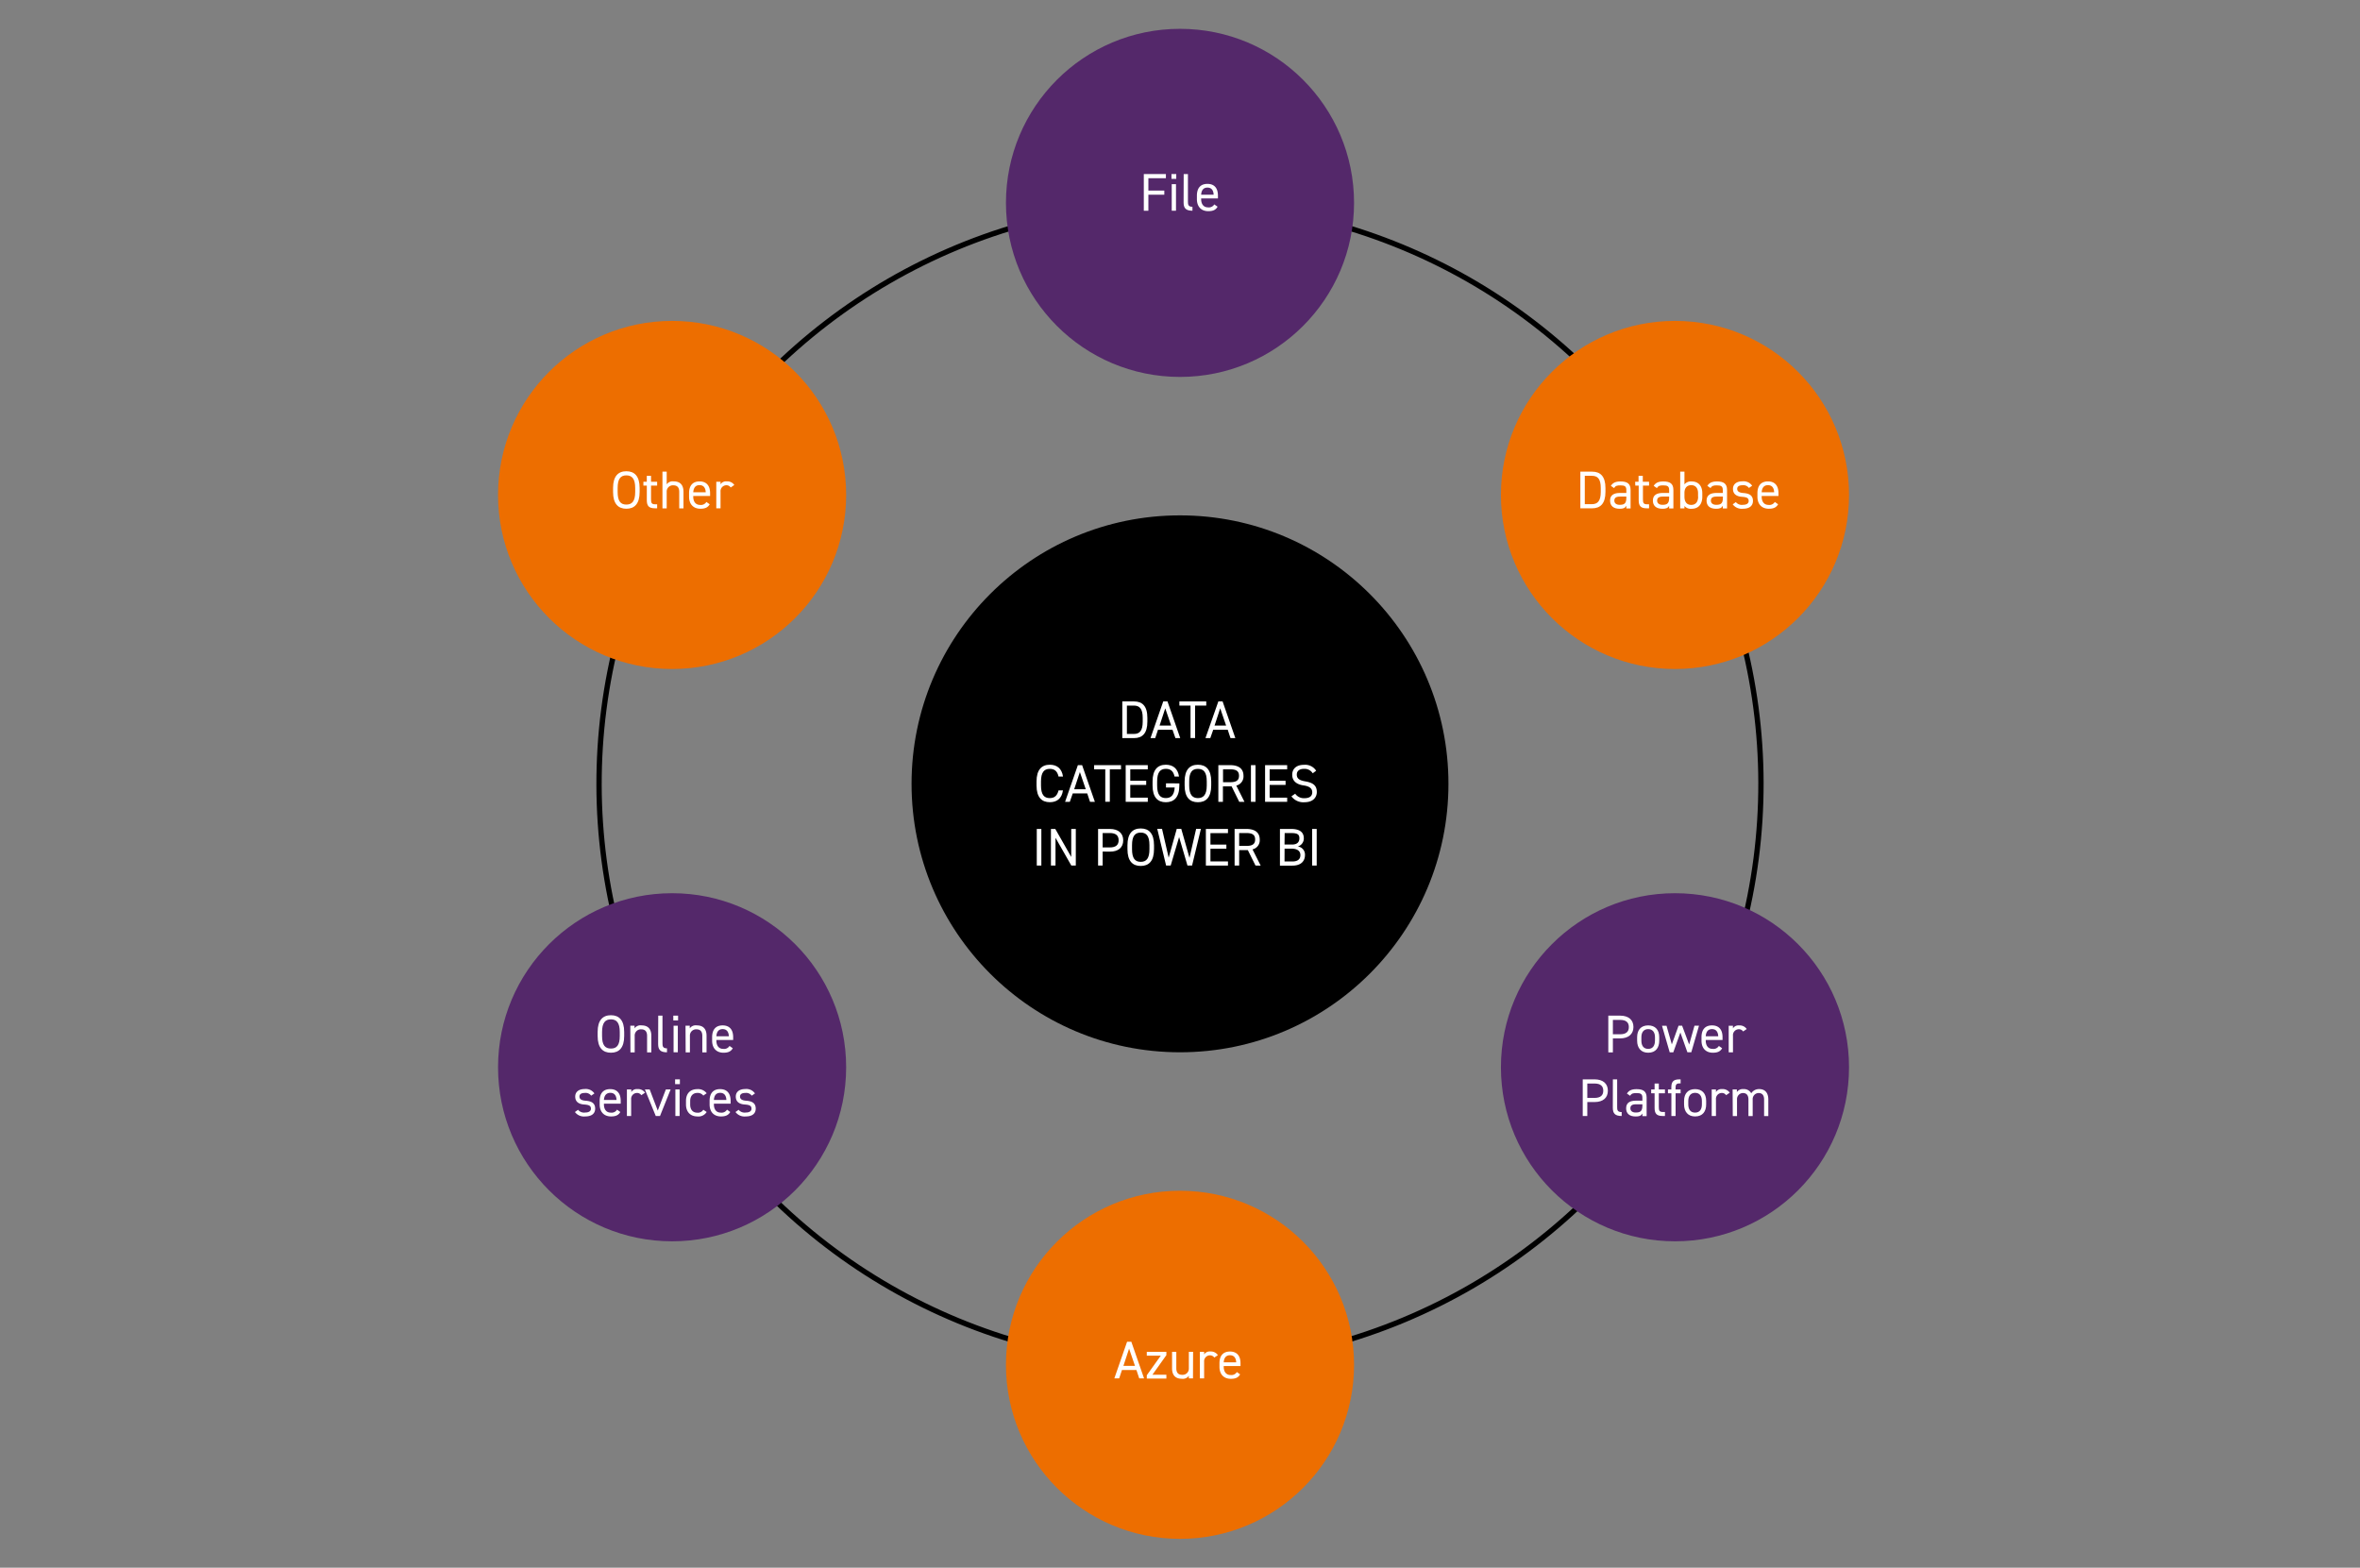
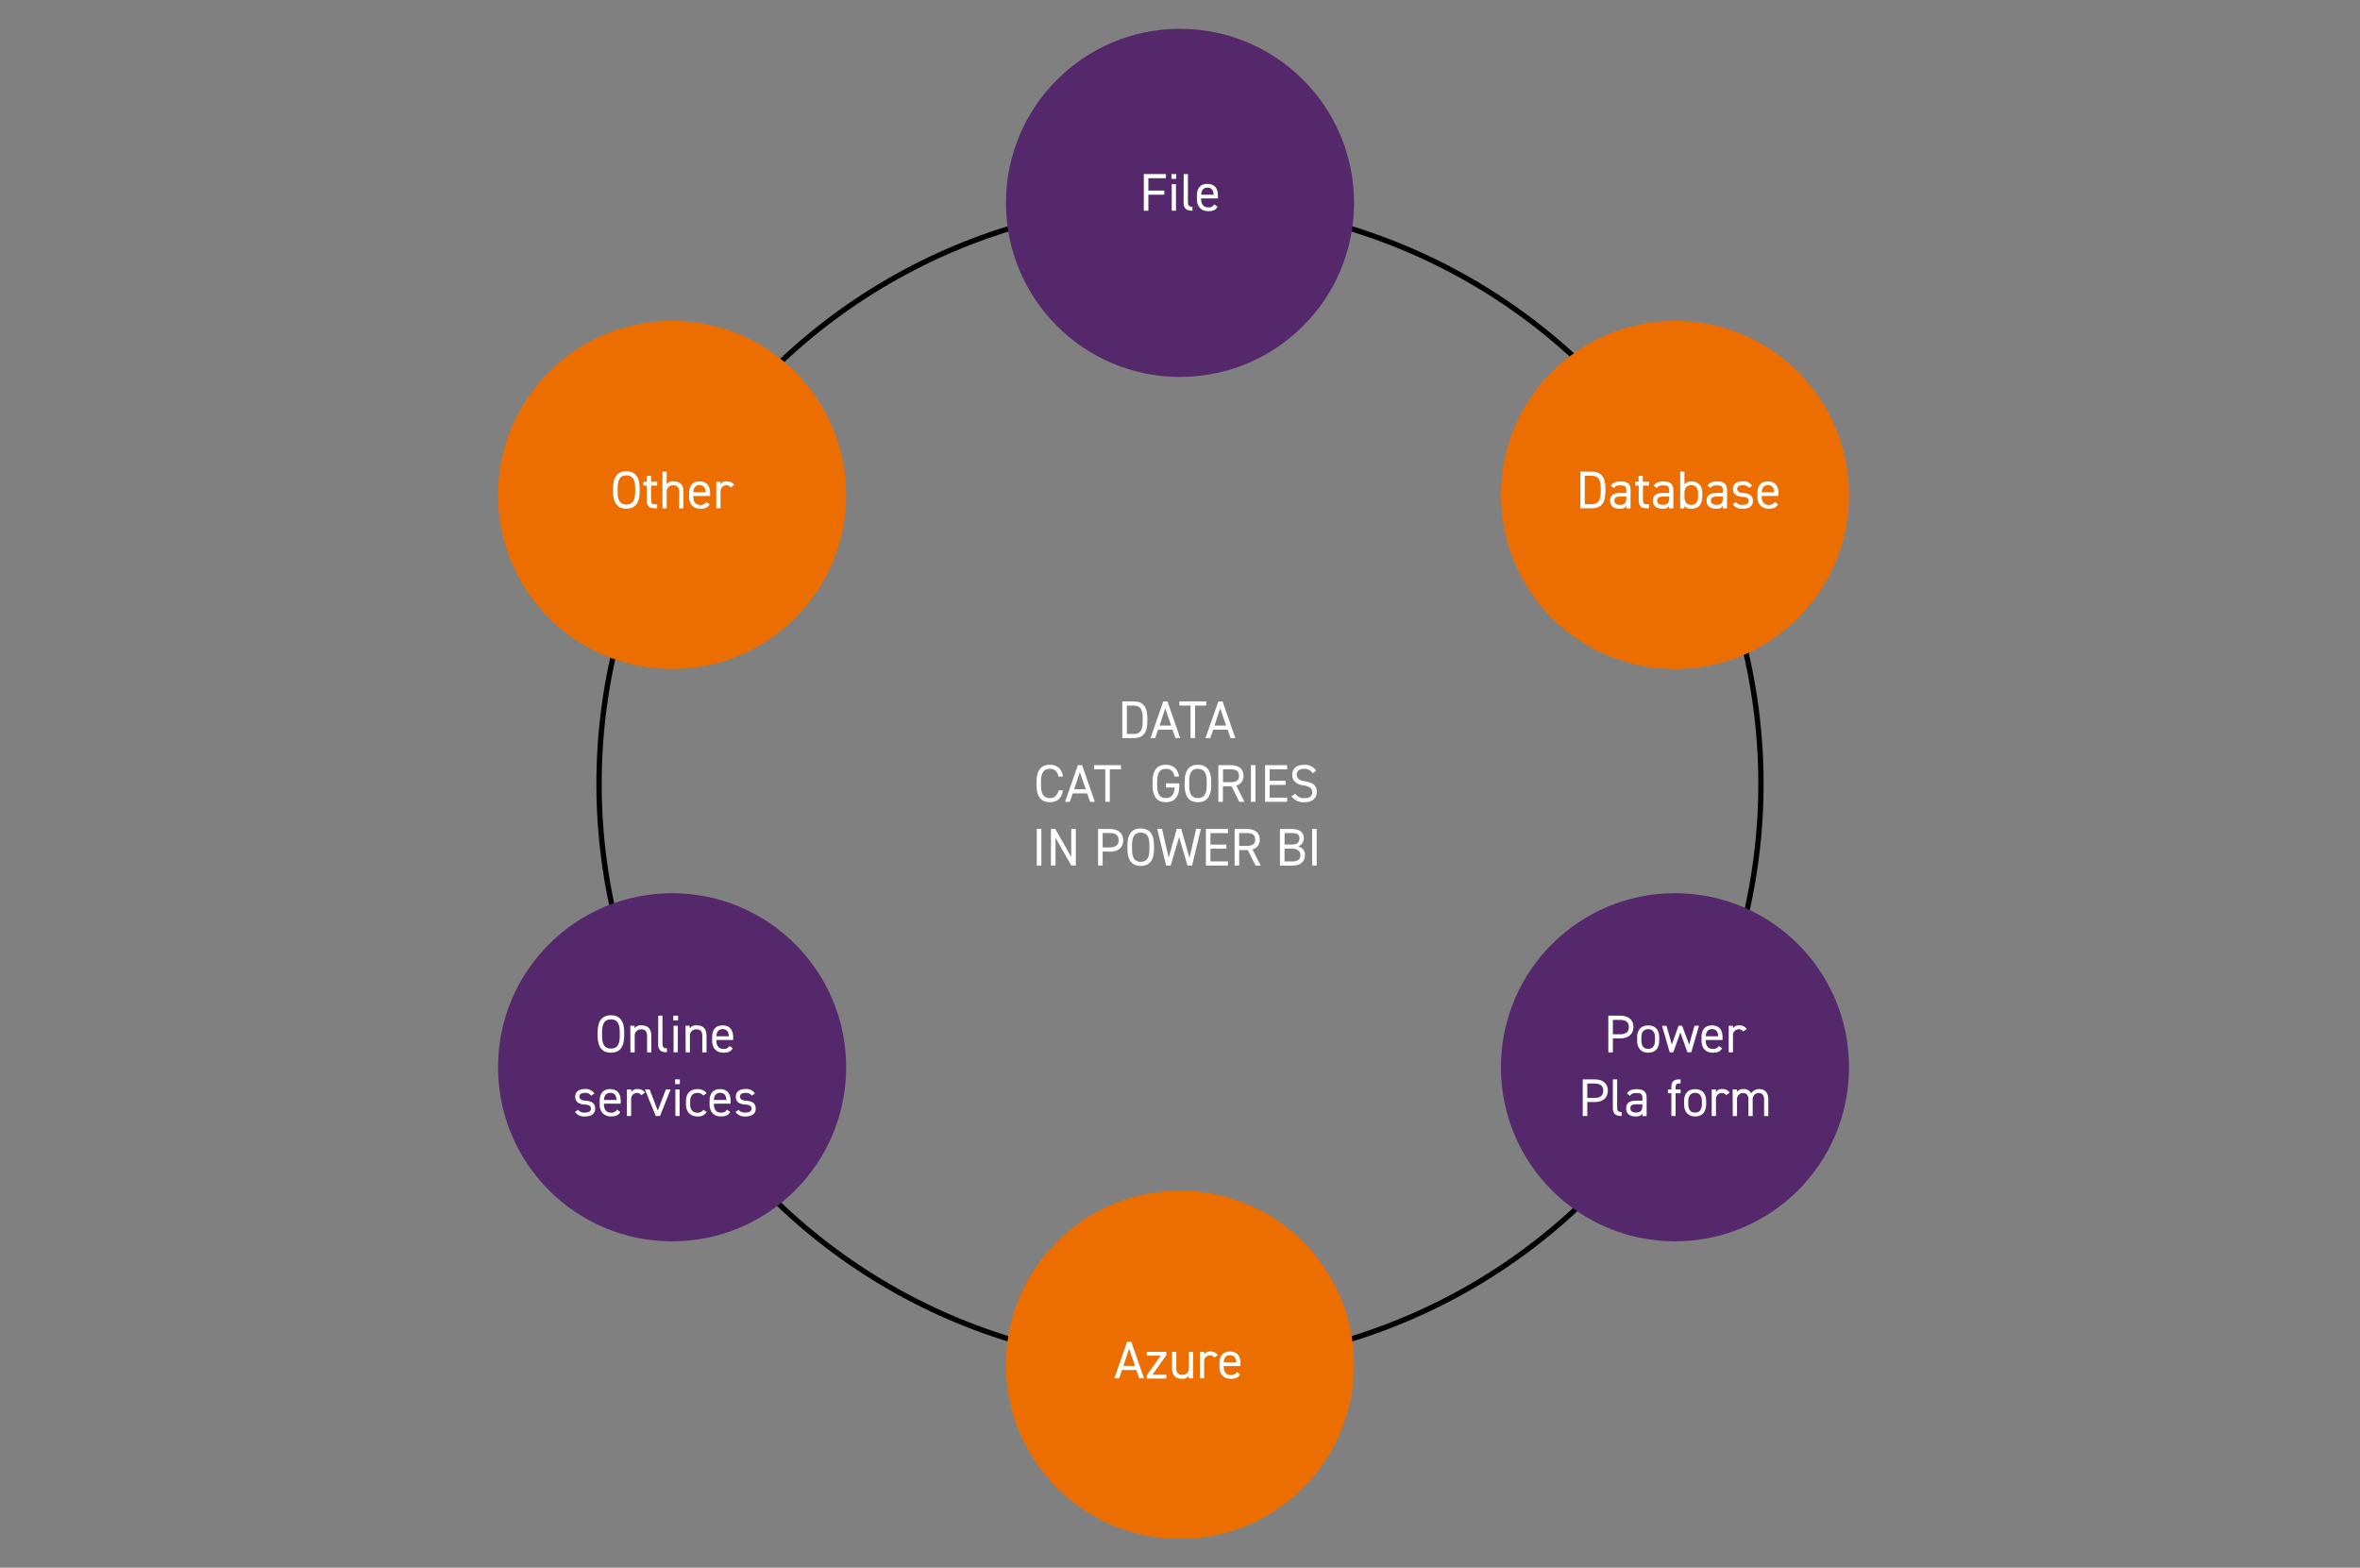
<svg xmlns="http://www.w3.org/2000/svg" id="Layer_1" data-name="Layer 1" viewBox="0 0 800 531.41">
  <rect x="0" y="0" width="800" height="531.41" fill="#808080" stroke="none" />
  <defs>
    <style>.cls-1{fill:none;stroke:#000;stroke-miterlimit:10;stroke-width:1.8px;}.cls-2{fill:#fff;}.cls-3{fill:#54286a;}.cls-4{fill:#ed6e00;}</style>
  </defs>
-   <circle cx="400" cy="265.7" r="91" />
  <circle class="cls-1" cx="400" cy="265.7" r="196.93" transform="translate(-70.72 360.67) rotate(-45)" />
  <path class="cls-2" d="M380.44,250.2V237.77h4c2.76,0,4.5,1.55,4.5,5.57v1.29c0,4-1.74,5.57-4.5,5.57Zm6.92-5.57v-1.29c0-3.08-1.05-4.16-3-4.16H382v9.61h2.41C386.31,248.79,387.36,247.71,387.36,244.63Z" />
  <path class="cls-2" d="M390,250.2l4.32-12.43h1.44l4.32,12.43h-1.63l-1-2.85h-4.9l-.95,2.85Zm3.08-4.25H397l-2-5.84Z" />
  <path class="cls-2" d="M408.9,237.77v1.41h-3.78v11h-1.55v-11h-3.78v-1.41Z" />
  <path class="cls-2" d="M408.63,250.2,413,237.77h1.44l4.32,12.43h-1.64l-.95-2.85h-4.9l-1,2.85Zm3.08-4.25h3.92l-2-5.84Z" />
  <path class="cls-2" d="M358.83,263.24c-.44-1.94-1.43-2.61-3-2.61-1.9,0-2.95,1.19-2.95,4.27v1.37c0,3.08,1.05,4.27,2.95,4.27,1.62,0,2.54-.8,3-2.61h1.49c-.4,2.79-2.09,4-4.45,4-2.75,0-4.5-1.66-4.5-5.67V264.9c0-4,1.75-5.67,4.5-5.67,2.45,0,4.07,1.3,4.47,4Z" />
  <path class="cls-2" d="M361.05,271.8l4.33-12.43h1.44l4.32,12.43H369.5l-.95-2.85h-4.9l-1,2.85Zm3.08-4.25h3.93l-2-5.84Z" />
  <path class="cls-2" d="M380,259.37v1.41h-3.79v11h-1.54v-11h-3.78v-1.41Z" />
-   <path class="cls-2" d="M389.08,259.37v1.41h-5.94v3.89h5.4v1.4h-5.4v4.32h5.94v1.41h-7.49V259.37Z" />
  <path class="cls-2" d="M399.78,265.55v.72c0,4-1.82,5.67-4.58,5.67s-4.5-1.66-4.5-5.67V264.9c0-4,1.75-5.67,4.5-5.67,2.42,0,4.07,1.28,4.47,4h-1.52c-.39-1.85-1.36-2.61-2.95-2.61-1.91,0-2.95,1.19-2.95,4.27v1.37c0,3.08,1,4.27,2.95,4.27,1.75,0,2.85-1,3-3.59h-2.95v-1.4Z" />
  <path class="cls-2" d="M406.07,271.94c-2.75,0-4.5-1.66-4.5-5.67V264.9c0-4,1.75-5.67,4.5-5.67s4.51,1.66,4.51,5.67v1.37C410.58,270.28,408.83,271.94,406.07,271.94Zm-2.95-5.67c0,3.08,1.05,4.27,2.95,4.27s3-1.19,3-4.27V264.9c0-3.08-1-4.27-3-4.27s-2.95,1.19-2.95,4.27Z" />
  <path class="cls-2" d="M420.08,271.8l-2.59-5.24h-2.94v5.24H413V259.37h4c2.87,0,4.52,1.19,4.52,3.6a3.17,3.17,0,0,1-2.44,3.32l2.77,5.51ZM417,265.15c2.11,0,3-.65,3-2.18s-.87-2.19-3-2.19h-2.41v4.37Z" />
  <path class="cls-2" d="M425.6,271.8h-1.55V259.37h1.55Z" />
  <path class="cls-2" d="M436.33,259.37v1.41h-5.94v3.89h5.4v1.4h-5.4v4.32h5.94v1.41h-7.49V259.37Z" />
  <path class="cls-2" d="M445,262.13a3.27,3.27,0,0,0-3-1.5c-1.44,0-2.41.65-2.41,1.95,0,1.47,1.12,2,2.93,2.3,2.4.42,3.86,1.28,3.86,3.59,0,1.62-1.08,3.47-4.18,3.47a5,5,0,0,1-4.43-2l1.28-.89a3.57,3.57,0,0,0,3.15,1.52c2,0,2.63-.94,2.63-2s-.6-2-2.94-2.33-3.85-1.47-3.85-3.63c0-1.78,1.17-3.35,4-3.35a4.4,4.4,0,0,1,4.11,2Z" />
  <path class="cls-2" d="M353,293.4h-1.55V281H353Z" />
  <path class="cls-2" d="M364.68,281V293.4h-1.52L357.8,284v9.4h-1.55V281h1.48l5.4,9.49V281Z" />
  <path class="cls-2" d="M373.78,288.66v4.74h-1.55V281h4c2.86,0,4.52,1.44,4.52,3.86s-1.64,3.83-4.52,3.83Zm2.42-1.4c2.1,0,3-.9,3-2.43s-.87-2.45-3-2.45h-2.42v4.88Z" />
  <path class="cls-2" d="M386.69,293.54c-2.76,0-4.5-1.66-4.5-5.67V286.5c0-4,1.74-5.67,4.5-5.67s4.5,1.66,4.5,5.67v1.37C391.19,291.88,389.44,293.54,386.69,293.54Zm-2.95-5.67c0,3.08,1,4.27,2.95,4.27s2.95-1.19,2.95-4.27V286.5c0-3.08-1-4.27-2.95-4.27s-2.95,1.19-2.95,4.27Z" />
  <path class="cls-2" d="M396.84,293.4h-1.55l-3-12.43h1.62l2.25,9.76,2.74-9.76h1.53l2.79,9.82,2.25-9.82h1.62l-3,12.43h-1.56l-2.83-9.65Z" />
  <path class="cls-2" d="M416.26,281v1.41h-5.94v3.89h5.4v1.4h-5.4V292h5.94v1.41h-7.49V281Z" />
  <path class="cls-2" d="M425.59,293.4l-2.6-5.24h-2.93v5.24h-1.55V281h4c2.86,0,4.52,1.19,4.52,3.6a3.16,3.16,0,0,1-2.45,3.32l2.77,5.51Zm-3.12-6.65c2.11,0,3-.65,3-2.18s-.86-2.19-3-2.19h-2.41v4.37Z" />
  <path class="cls-2" d="M437.68,281c2.9,0,4.29,1.1,4.29,3.17a2.81,2.81,0,0,1-2.06,2.77,2.76,2.76,0,0,1,2.45,2.92c0,1.8-1.09,3.57-4.28,3.57h-4.2V281Zm-2.25,5.28H438c1.75,0,2.47-.88,2.47-2.11s-.56-1.78-2.74-1.78h-2.25Zm0,5.74h2.65c1.87,0,2.73-.81,2.73-2.16s-1-2.18-3-2.18h-2.36Z" />
  <path class="cls-2" d="M446.34,293.4h-1.55V281h1.55Z" />
  <circle class="cls-3" cx="400" cy="68.77" r="59" />
  <circle class="cls-4" cx="400" cy="462.64" r="59" />
  <circle class="cls-4" cx="567.79" cy="167.78" r="59" />
  <circle class="cls-4" cx="227.83" cy="167.78" r="59" />
  <circle class="cls-3" cx="567.79" cy="361.78" r="59" />
  <circle class="cls-3" cx="227.83" cy="361.78" r="59" />
  <path class="cls-2" d="M395.22,59v1.41h-5.94V64.6h5.4V66h-5.4v5.44h-1.55V59Z" />
  <path class="cls-2" d="M397.11,59h1.62v1.63h-1.62Zm.09,3.43h1.44v9H397.2Z" />
  <path class="cls-2" d="M401.25,59h1.44v9.3c0,1,.06,1.8,1.53,1.8v1.33c-2.26,0-3-.9-3-2.77Z" />
  <path class="cls-2" d="M412.74,70.07c-.63,1.1-1.59,1.51-3.15,1.51-2.42,0-3.86-1.56-3.86-4.07V66.33c0-2.56,1.21-4,3.57-4s3.56,1.46,3.56,4v.93h-5.69v.25c0,1.55.74,2.78,2.31,2.78a2.14,2.14,0,0,0,2.14-1ZM407.17,66h4.23c-.07-1.51-.73-2.41-2.1-2.41S407.26,64.51,407.17,66Z" />
  <path class="cls-2" d="M535.71,172.31V159.88h4c2.76,0,4.51,1.55,4.51,5.57v1.29c0,4-1.75,5.57-4.51,5.57Zm6.92-5.57v-1.29c0-3.08-1-4.16-3-4.16h-2.41v9.61h2.41C541.58,170.9,542.63,169.82,542.63,166.74Z" />
  <path class="cls-2" d="M549.16,167.1h2.14v-1c0-1.28-.59-1.57-2-1.57-1.08,0-1.65.09-2.16.92l-1.08-.76c.63-1,1.55-1.49,3.26-1.49,2.29,0,3.42.74,3.42,2.9v6.25H551.3v-.89c-.5.83-1.11,1-2.28,1-2.09,0-3.23-1-3.23-2.77C545.79,167.73,547.18,167.1,549.16,167.1Zm2.14,1.23h-2.14c-1.42,0-1.93.48-1.93,1.38s.72,1.41,1.79,1.41c1.33,0,2.28-.25,2.28-2.27Z" />
  <path class="cls-2" d="M554.29,163.3h1.15v-2h1.44v2H559v1.3h-2.07v4.57c0,1.25.15,1.77,1.35,1.77H559v1.37h-.77c-2.13,0-2.74-.9-2.74-2.78V164.6h-1.15Z" />
  <path class="cls-2" d="M563.67,167.1h2.14v-1c0-1.28-.59-1.57-2-1.57-1.08,0-1.65.09-2.16.92l-1.08-.76c.63-1,1.55-1.49,3.26-1.49,2.29,0,3.42.74,3.42,2.9v6.25h-1.44v-.89c-.5.83-1.12,1-2.29,1-2.08,0-3.22-1-3.22-2.77C560.3,167.73,561.69,167.1,563.67,167.1Zm2.14,1.23h-2.14c-1.42,0-1.93.48-1.93,1.38s.72,1.41,1.78,1.41c1.34,0,2.29-.25,2.29-2.27Z" />
  <path class="cls-2" d="M571,164.2a2.82,2.82,0,0,1,2.45-1c2.23,0,3.6,1.46,3.6,4v1.19c0,2.34-1.15,4.07-3.6,4.07a2.83,2.83,0,0,1-2.45-.94v.8h-1.44V159.88H571Zm4.61,4.18v-1.19c0-1.71-.83-2.73-2.31-2.73s-2.3,1-2.3,2.61v1.31c0,1.55.65,2.77,2.3,2.77S575.64,169.91,575.64,168.38Z" />
  <path class="cls-2" d="M581.88,167.1H584v-1c0-1.28-.6-1.57-2-1.57-1.08,0-1.66.09-2.16.92l-1.08-.76c.63-1,1.55-1.49,3.26-1.49,2.28,0,3.42.74,3.42,2.9v6.25H584v-.89c-.51.83-1.12,1-2.29,1-2.09,0-3.22-1-3.22-2.77C578.52,167.73,579.9,167.1,581.88,167.1Zm2.15,1.23h-2.15c-1.42,0-1.92.48-1.92,1.38s.72,1.41,1.78,1.41c1.33,0,2.29-.25,2.29-2.27Z" />
  <path class="cls-2" d="M592.86,165.41a2.35,2.35,0,0,0-2.23-.92c-1.06,0-1.75.42-1.75,1.21,0,1,.91,1.33,2.09,1.42,1.7.13,3.25.61,3.25,2.68,0,1.57-1.07,2.65-3.39,2.65a3.81,3.81,0,0,1-3.47-1.49l1.06-.76a2.62,2.62,0,0,0,2.43.92c1.2,0,1.92-.47,1.92-1.28,0-1-.57-1.32-2.32-1.44-1.51-.11-3-.72-3-2.68,0-1.5,1.08-2.56,3.22-2.56a3.52,3.52,0,0,1,3.28,1.49Z" />
  <path class="cls-2" d="M602.75,170.94c-.63,1.1-1.59,1.51-3.15,1.51-2.42,0-3.86-1.57-3.86-4.07v-1.19c0-2.55,1.21-4,3.57-4s3.56,1.46,3.56,4v.94h-5.69v.25c0,1.55.74,2.77,2.31,2.77a2.14,2.14,0,0,0,2.14-1Zm-5.57-4.07h4.23c-.07-1.51-.73-2.41-2.1-2.41S597.27,165.37,597.18,166.87Z" />
  <path class="cls-2" d="M546.74,352v4.74h-1.55V344.28h4c2.86,0,4.52,1.44,4.52,3.85S552,352,549.15,352Zm2.41-1.4c2.11,0,3-.9,3-2.44s-.86-2.44-3-2.44h-2.41v4.88Z" />
  <path class="cls-2" d="M562.45,352.78c0,2.34-1.15,4.07-3.74,4.07-2.4,0-3.75-1.59-3.75-4.07v-1.19c0-2.55,1.39-4,3.75-4s3.74,1.46,3.74,4Zm-1.44,0v-1.19c0-1.71-.83-2.74-2.3-2.74s-2.31,1-2.31,2.74v1.19c0,1.55.65,2.77,2.31,2.77S561,354.31,561,352.78Z" />
  <path class="cls-2" d="M567.22,356.71H566l-2.61-9h1.53l1.8,6.32L569,347.7h1.21l2.39,6.38,1.8-6.38h1.53l-2.61,9H572L569.62,350Z" />
  <path class="cls-2" d="M583.78,355.34c-.63,1.09-1.58,1.51-3.15,1.51-2.41,0-3.85-1.57-3.85-4.07v-1.19c0-2.55,1.2-4,3.56-4s3.57,1.46,3.57,4v.94h-5.69v.25c0,1.55.74,2.77,2.3,2.77a2.14,2.14,0,0,0,2.15-1Zm-5.56-4.07h4.23c-.07-1.52-.74-2.42-2.11-2.42S578.31,349.77,578.22,351.27Z" />
  <path class="cls-2" d="M590.89,349.65a1.71,1.71,0,0,0-1.51-.76,2,2,0,0,0-1.93,2.18v5.64H586v-9h1.44v.89a2.17,2.17,0,0,1,2.09-1,2.87,2.87,0,0,1,2.58,1.22Z" />
  <path class="cls-2" d="M538.07,373.57v4.73h-1.55V365.88h4c2.87,0,4.52,1.44,4.52,3.85s-1.64,3.84-4.52,3.84Zm2.41-1.4c2.11,0,3-.91,3-2.44s-.86-2.44-3-2.44h-2.41v4.88Z" />
  <path class="cls-2" d="M546.74,365.88h1.45v9.29c0,1,0,1.8,1.53,1.8v1.33c-2.27,0-3-.9-3-2.77Z" />
  <path class="cls-2" d="M554.59,373.1h2.15v-1c0-1.28-.6-1.57-2-1.57-1.08,0-1.66.09-2.16.92l-1.08-.76c.63-1,1.55-1.49,3.26-1.49,2.28,0,3.42.74,3.42,2.9v6.24h-1.44v-.88c-.51.83-1.12,1-2.29,1-2.09,0-3.22-1-3.22-2.77C551.23,373.73,552.61,373.1,554.59,373.1Zm2.15,1.23h-2.15c-1.42,0-1.92.48-1.92,1.38s.72,1.41,1.78,1.41c1.33,0,2.29-.26,2.29-2.27Z" />
-   <path class="cls-2" d="M559.72,369.3h1.16v-2h1.43v2h2.08v1.3h-2.08v4.57c0,1.24.15,1.77,1.36,1.77h.72v1.36h-.78c-2.12,0-2.73-.9-2.73-2.77V370.6h-1.16Z" />
  <path class="cls-2" d="M566.55,369.3v-.65c0-1.87.61-2.77,2.73-2.77h.42v1.37h-.36c-1.21,0-1.36.52-1.36,1.76v.29h1.72v1.3H568v7.7h-1.43v-7.7h-1.16v-1.3Z" />
  <path class="cls-2" d="M578.36,374.38c0,2.34-1.16,4.07-3.75,4.07-2.39,0-3.74-1.59-3.74-4.07v-1.19c0-2.56,1.38-4,3.74-4s3.75,1.46,3.75,4Zm-1.45,0v-1.19c0-1.71-.82-2.74-2.3-2.74s-2.31,1.05-2.31,2.74v1.19c0,1.55.65,2.77,2.31,2.77S576.91,375.91,576.91,374.38Z" />
  <path class="cls-2" d="M585.12,371.25a1.69,1.69,0,0,0-1.51-.76,2,2,0,0,0-1.93,2.18v5.63h-1.44v-9h1.44v.88a2.18,2.18,0,0,1,2.09-1,2.87,2.87,0,0,1,2.58,1.22Z" />
  <path class="cls-2" d="M587.33,369.3h1.44v.88a2.46,2.46,0,0,1,2.24-1,2.79,2.79,0,0,1,2.63,1.42,3.1,3.1,0,0,1,2.7-1.42c1.92,0,3.09,1.19,3.09,3.53v5.61H598v-5.59c0-1.64-.81-2.22-1.87-2.22a2.06,2.06,0,0,0-2,2.2v5.61h-1.44v-5.59c0-1.64-.81-2.22-1.87-2.22a2.06,2.06,0,0,0-2,2.2v5.61h-1.44Z" />
  <path class="cls-2" d="M377.74,467.25l4.32-12.42h1.44l4.32,12.42h-1.64l-.95-2.85h-4.9l-.95,2.85Zm3.08-4.25h3.92l-2-5.83Z" />
  <path class="cls-2" d="M393.49,459.54h-4.75v-1.29h6.64v1.11L390.66,466h4.72v1.3h-6.64v-1.12Z" />
  <path class="cls-2" d="M404.4,467.25H403v-.88a2.49,2.49,0,0,1-2.41,1c-1.93,0-3.28-1-3.28-3.53v-5.61h1.44v5.6c0,1.82,1,2.21,2.05,2.21a2.1,2.1,0,0,0,2.2-2.2v-5.61h1.44Z" />
  <path class="cls-2" d="M411.62,460.19a1.73,1.73,0,0,0-1.52-.76,2,2,0,0,0-1.92,2.18v5.64h-1.44v-9h1.44v.88a2.19,2.19,0,0,1,2.09-1,2.86,2.86,0,0,1,2.57,1.23Z" />
  <path class="cls-2" d="M420.38,465.88c-.63,1.1-1.58,1.51-3.15,1.51-2.41,0-3.85-1.56-3.85-4.07v-1.18c0-2.56,1.21-4,3.56-4s3.57,1.46,3.57,4v.93h-5.69v.25c0,1.55.74,2.78,2.31,2.78a2.14,2.14,0,0,0,2.14-1Zm-5.56-4.07h4.23c-.07-1.51-.74-2.41-2.11-2.41S414.91,460.32,414.82,461.81Z" />
  <path class="cls-2" d="M207.09,356.85c-2.75,0-4.5-1.66-4.5-5.67v-1.37c0-4,1.75-5.67,4.5-5.67s4.5,1.65,4.5,5.67v1.37C211.59,355.19,209.85,356.85,207.09,356.85Zm-3-5.67c0,3.08,1,4.26,3,4.26s3-1.18,3-4.26v-1.37c0-3.08-1.05-4.27-3-4.27s-3,1.19-3,4.27Z" />
  <path class="cls-2" d="M213.66,347.7h1.44v.89a2.47,2.47,0,0,1,2.41-1c1.93,0,3.28,1,3.28,3.53v5.62h-1.44v-5.6c0-1.82-1-2.22-2-2.22a2.1,2.1,0,0,0-2.2,2.2v5.62h-1.44Z" />
  <path class="cls-2" d="M223.13,344.28h1.44v9.29c0,1,.05,1.8,1.53,1.8v1.34c-2.27,0-3-.91-3-2.78Z" />
  <path class="cls-2" d="M228.24,344.28h1.62v1.62h-1.62Zm.09,3.42h1.44v9h-1.44Z" />
  <path class="cls-2" d="M232.38,347.7h1.44v.89a2.47,2.47,0,0,1,2.41-1c1.93,0,3.28,1,3.28,3.53v5.62h-1.44v-5.6c0-1.82-1-2.22-2-2.22a2.1,2.1,0,0,0-2.2,2.2v5.62h-1.44Z" />
  <path class="cls-2" d="M248.4,355.34c-.63,1.09-1.58,1.51-3.15,1.51-2.41,0-3.85-1.57-3.85-4.07v-1.19c0-2.55,1.21-4,3.56-4s3.57,1.46,3.57,4v.94h-5.69v.25c0,1.55.74,2.77,2.3,2.77a2.14,2.14,0,0,0,2.15-1Zm-5.56-4.07h4.23c-.07-1.52-.74-2.42-2.11-2.42S242.93,349.77,242.84,351.27Z" />
  <path class="cls-2" d="M200.4,371.41a2.36,2.36,0,0,0-2.23-.92c-1.07,0-1.75.41-1.75,1.21,0,1,.9,1.33,2.09,1.42,1.69.13,3.24.61,3.24,2.68,0,1.57-1.06,2.65-3.39,2.65a3.8,3.8,0,0,1-3.47-1.5l1.06-.75a2.64,2.64,0,0,0,2.43.92c1.21,0,1.93-.47,1.93-1.28,0-1-.58-1.32-2.32-1.44-1.52-.11-3-.72-3-2.69,0-1.49,1.08-2.55,3.22-2.55a3.51,3.51,0,0,1,3.28,1.49Z" />
  <path class="cls-2" d="M210.28,376.94c-.63,1.09-1.58,1.51-3.15,1.51-2.41,0-3.85-1.57-3.85-4.07v-1.19c0-2.56,1.2-4,3.56-4s3.57,1.46,3.57,4v.94h-5.69v.25c0,1.55.73,2.77,2.3,2.77a2.12,2.12,0,0,0,2.14-1Zm-5.56-4.07H209c-.07-1.52-.74-2.42-2.11-2.42S204.81,371.37,204.72,372.87Z" />
  <path class="cls-2" d="M217.39,371.25a1.7,1.7,0,0,0-1.51-.76,2,2,0,0,0-1.93,2.18v5.63h-1.44v-9H214v.88a2.18,2.18,0,0,1,2.09-1,2.85,2.85,0,0,1,2.57,1.22Z" />
  <path class="cls-2" d="M227.33,369.3l-3.6,9h-1.44l-3.68-9h1.62l2.74,7.17,2.74-7.17Z" />
  <path class="cls-2" d="M228.85,365.88h1.62v1.62h-1.62Zm.09,3.42h1.44v9h-1.44Z" />
  <path class="cls-2" d="M239.55,376.94a3.25,3.25,0,0,1-3.12,1.51c-2.46,0-3.89-1.59-3.89-4.07v-1.19c0-2.56,1.46-4,3.89-4a3.66,3.66,0,0,1,3.12,1.4l-1.14.79a2.37,2.37,0,0,0-2-.9c-1.55,0-2.45,1.05-2.45,2.74v1.19c0,1.55.72,2.77,2.45,2.77a2.12,2.12,0,0,0,2-1Z" />
  <path class="cls-2" d="M247.54,376.94c-.63,1.09-1.58,1.51-3.15,1.51-2.41,0-3.85-1.57-3.85-4.07v-1.19c0-2.56,1.2-4,3.56-4s3.57,1.46,3.57,4v.94H242v.25c0,1.55.73,2.77,2.3,2.77a2.12,2.12,0,0,0,2.14-1ZM242,372.87h4.23c-.07-1.52-.74-2.42-2.11-2.42S242.07,371.37,242,372.87Z" />
  <path class="cls-2" d="M254.83,371.41a2.36,2.36,0,0,0-2.23-.92c-1.07,0-1.75.41-1.75,1.21,0,1,.9,1.33,2.09,1.42,1.69.13,3.24.61,3.24,2.68,0,1.57-1.06,2.65-3.39,2.65a3.8,3.8,0,0,1-3.47-1.5l1.06-.75a2.64,2.64,0,0,0,2.43.92c1.21,0,1.93-.47,1.93-1.28,0-1-.58-1.32-2.32-1.44-1.52-.11-3-.72-3-2.69,0-1.49,1.08-2.55,3.22-2.55a3.51,3.51,0,0,1,3.28,1.49Z" />
  <path class="cls-2" d="M212.32,172.45c-2.75,0-4.5-1.66-4.5-5.67v-1.37c0-4,1.75-5.67,4.5-5.67s4.5,1.65,4.5,5.67v1.37C216.82,170.79,215.08,172.45,212.32,172.45Zm-2.95-5.67c0,3.08,1,4.26,2.95,4.26s3-1.18,3-4.26v-1.37c0-3.08-1.05-4.27-3-4.27s-2.95,1.19-2.95,4.27Z" />
  <path class="cls-2" d="M218.1,163.3h1.15v-2h1.44v2h2.07v1.3h-2.07v4.57c0,1.24.15,1.77,1.35,1.77h.72v1.36H222c-2.13,0-2.74-.9-2.74-2.77V164.6H218.1Z" />
  <path class="cls-2" d="M224.56,159.88H226v4.3a2.49,2.49,0,0,1,2.41-1c1.93,0,3.28,1,3.28,3.53v5.61h-1.44v-5.59c0-1.82-1-2.22-2.05-2.22a2.1,2.1,0,0,0-2.2,2.2v5.61h-1.44Z" />
  <path class="cls-2" d="M240.58,170.94c-.63,1.09-1.58,1.51-3.15,1.51-2.41,0-3.85-1.57-3.85-4.07v-1.19c0-2.56,1.21-4,3.56-4s3.57,1.46,3.57,4v.94H235v.25c0,1.55.74,2.77,2.3,2.77a2.14,2.14,0,0,0,2.15-1ZM235,166.87h4.23c-.07-1.52-.74-2.42-2.11-2.42S235.11,165.37,235,166.87Z" />
  <path class="cls-2" d="M247.69,165.25a1.69,1.69,0,0,0-1.51-.76,2,2,0,0,0-1.93,2.18v5.63h-1.44v-9h1.44v.88a2.18,2.18,0,0,1,2.09-1,2.87,2.87,0,0,1,2.58,1.22Z" />
</svg>